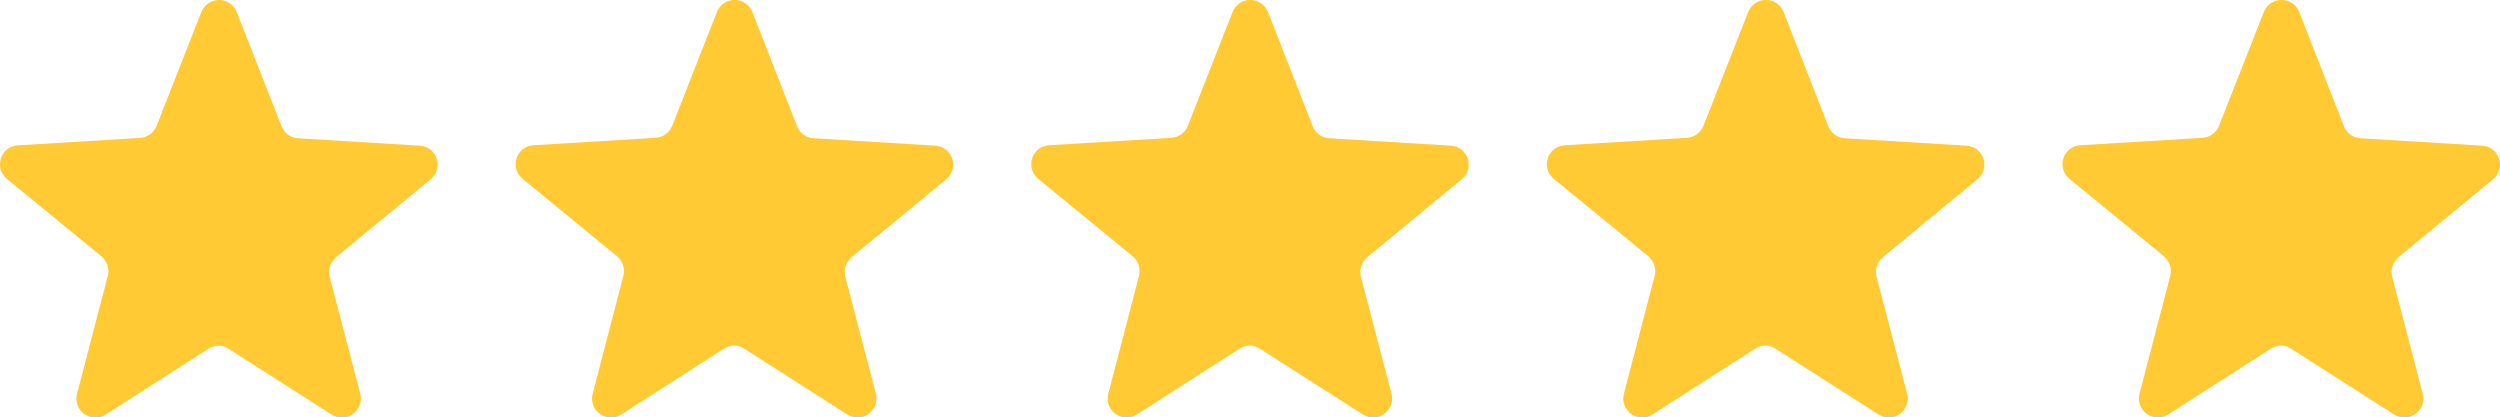
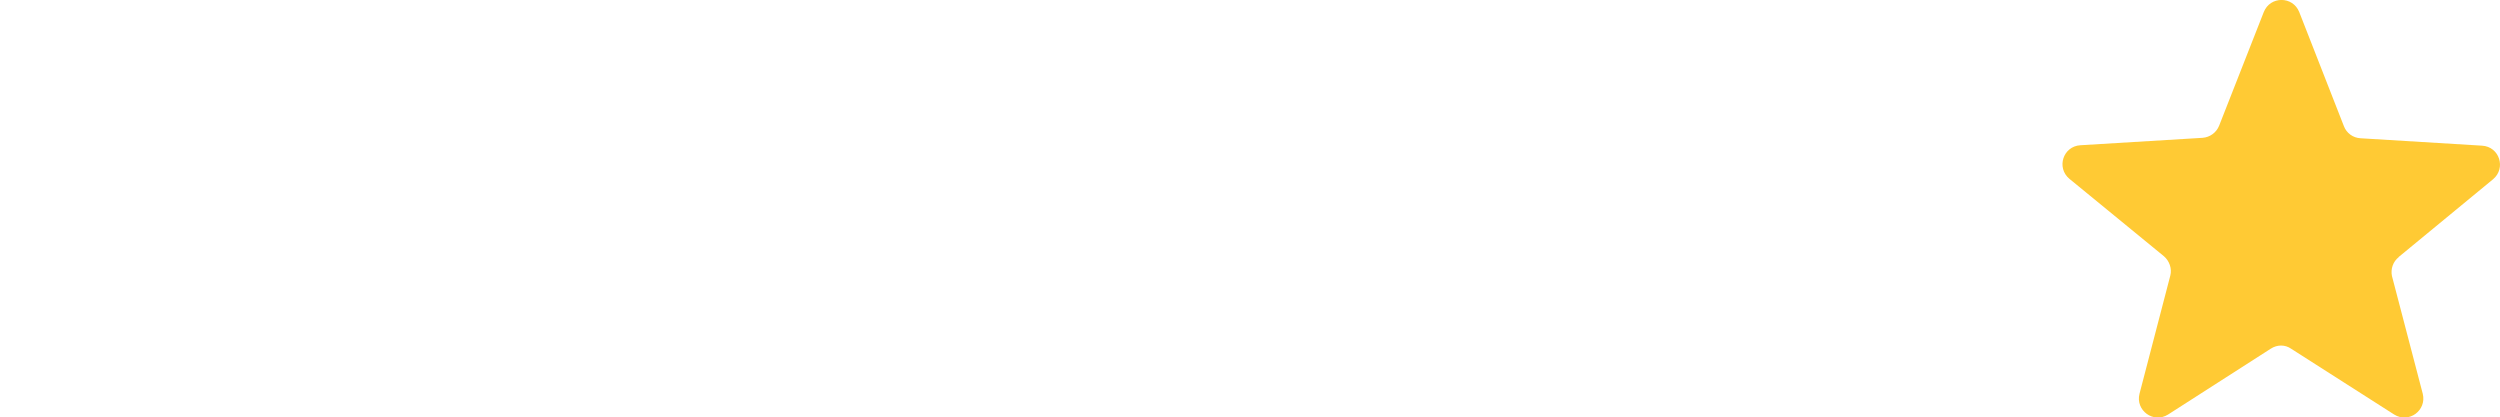
<svg xmlns="http://www.w3.org/2000/svg" id="Layer_2" viewBox="0 0 232.73 38.86" alt="Sterne Bewertung 5 von 5 Sternen">
  <defs>
    <style>.cls-1{fill:#ffca34;}</style>
  </defs>
  <g id="Layer_1-2">
    <g>
      <path class="cls-1" d="M223.29,23.93l8.79-7.24c1.24-1.03,.6-3.04-1.03-3.13l-11.31-.69c-.69-.04-1.29-.47-1.54-1.12l-4.16-10.63c-.6-1.5-2.7-1.5-3.3,0l-4.16,10.59c-.26,.64-.86,1.07-1.54,1.12l-11.36,.69c-1.63,.09-2.27,2.1-1.03,3.13l8.79,7.2c.51,.43,.77,1.16,.6,1.8l-2.87,11.01c-.39,1.54,1.29,2.79,2.66,1.93l9.56-6.13c.6-.39,1.33-.39,1.89,0l9.6,6.13c1.37,.86,3.04-.39,2.66-1.93l-2.87-10.97c-.13-.64,.09-1.33,.64-1.76h0Z" />
-       <path class="cls-1" d="M175.29,23.93l8.79-7.24c1.24-1.03,.6-3.04-1.03-3.13l-11.31-.69c-.69-.04-1.29-.47-1.54-1.12l-4.16-10.63c-.6-1.5-2.7-1.5-3.3,0l-4.16,10.59c-.26,.64-.86,1.07-1.54,1.12l-11.36,.69c-1.63,.09-2.27,2.1-1.03,3.13l8.79,7.2c.51,.43,.77,1.16,.6,1.8l-2.87,11.01c-.39,1.54,1.29,2.79,2.66,1.93l9.56-6.13c.6-.39,1.33-.39,1.89,0l9.6,6.13c1.37,.86,3.04-.39,2.66-1.93l-2.87-10.97c-.13-.64,.09-1.33,.64-1.76h0Z" />
-       <path class="cls-1" d="M127.29,23.93l8.79-7.24c1.24-1.03,.6-3.04-1.03-3.13l-11.31-.69c-.69-.04-1.29-.47-1.54-1.12l-4.16-10.63c-.6-1.5-2.7-1.5-3.3,0l-4.16,10.59c-.26,.64-.86,1.07-1.54,1.12l-11.36,.69c-1.63,.09-2.27,2.1-1.03,3.13l8.79,7.2c.51,.43,.77,1.16,.6,1.8l-2.87,11.01c-.39,1.54,1.29,2.79,2.66,1.93l9.56-6.13c.6-.39,1.33-.39,1.89,0l9.6,6.13c1.37,.86,3.04-.39,2.66-1.93l-2.87-10.97c-.13-.64,.09-1.33,.64-1.76h0Z" />
-       <path class="cls-1" d="M79.29,23.93l8.79-7.24c1.24-1.03,.6-3.04-1.03-3.13l-11.31-.69c-.69-.04-1.29-.47-1.54-1.12l-4.16-10.63c-.6-1.5-2.7-1.5-3.3,0l-4.16,10.59c-.26,.64-.86,1.07-1.54,1.12l-11.36,.69c-1.63,.09-2.27,2.1-1.03,3.13l8.79,7.2c.51,.43,.77,1.16,.6,1.8l-2.87,11.01c-.39,1.54,1.29,2.79,2.66,1.93l9.56-6.13c.6-.39,1.33-.39,1.89,0l9.6,6.13c1.37,.86,3.04-.39,2.66-1.93l-2.87-10.97c-.13-.64,.09-1.33,.64-1.76h0Z" />
-       <path class="cls-1" d="M31.3,23.93l8.79-7.24c1.24-1.03,.6-3.04-1.03-3.13l-11.31-.69c-.69-.04-1.29-.47-1.54-1.12L22.04,1.13c-.6-1.5-2.7-1.5-3.3,0l-4.16,10.59c-.26,.64-.86,1.07-1.54,1.12l-11.36,.69c-1.63,.09-2.27,2.1-1.03,3.13l8.79,7.2c.51,.43,.77,1.16,.6,1.8l-2.87,11.01c-.39,1.54,1.29,2.79,2.66,1.93l9.56-6.13c.6-.39,1.33-.39,1.89,0l9.6,6.13c1.37,.86,3.04-.39,2.66-1.93l-2.87-10.97c-.13-.64,.09-1.33,.64-1.76h0Z" />
    </g>
  </g>
</svg>